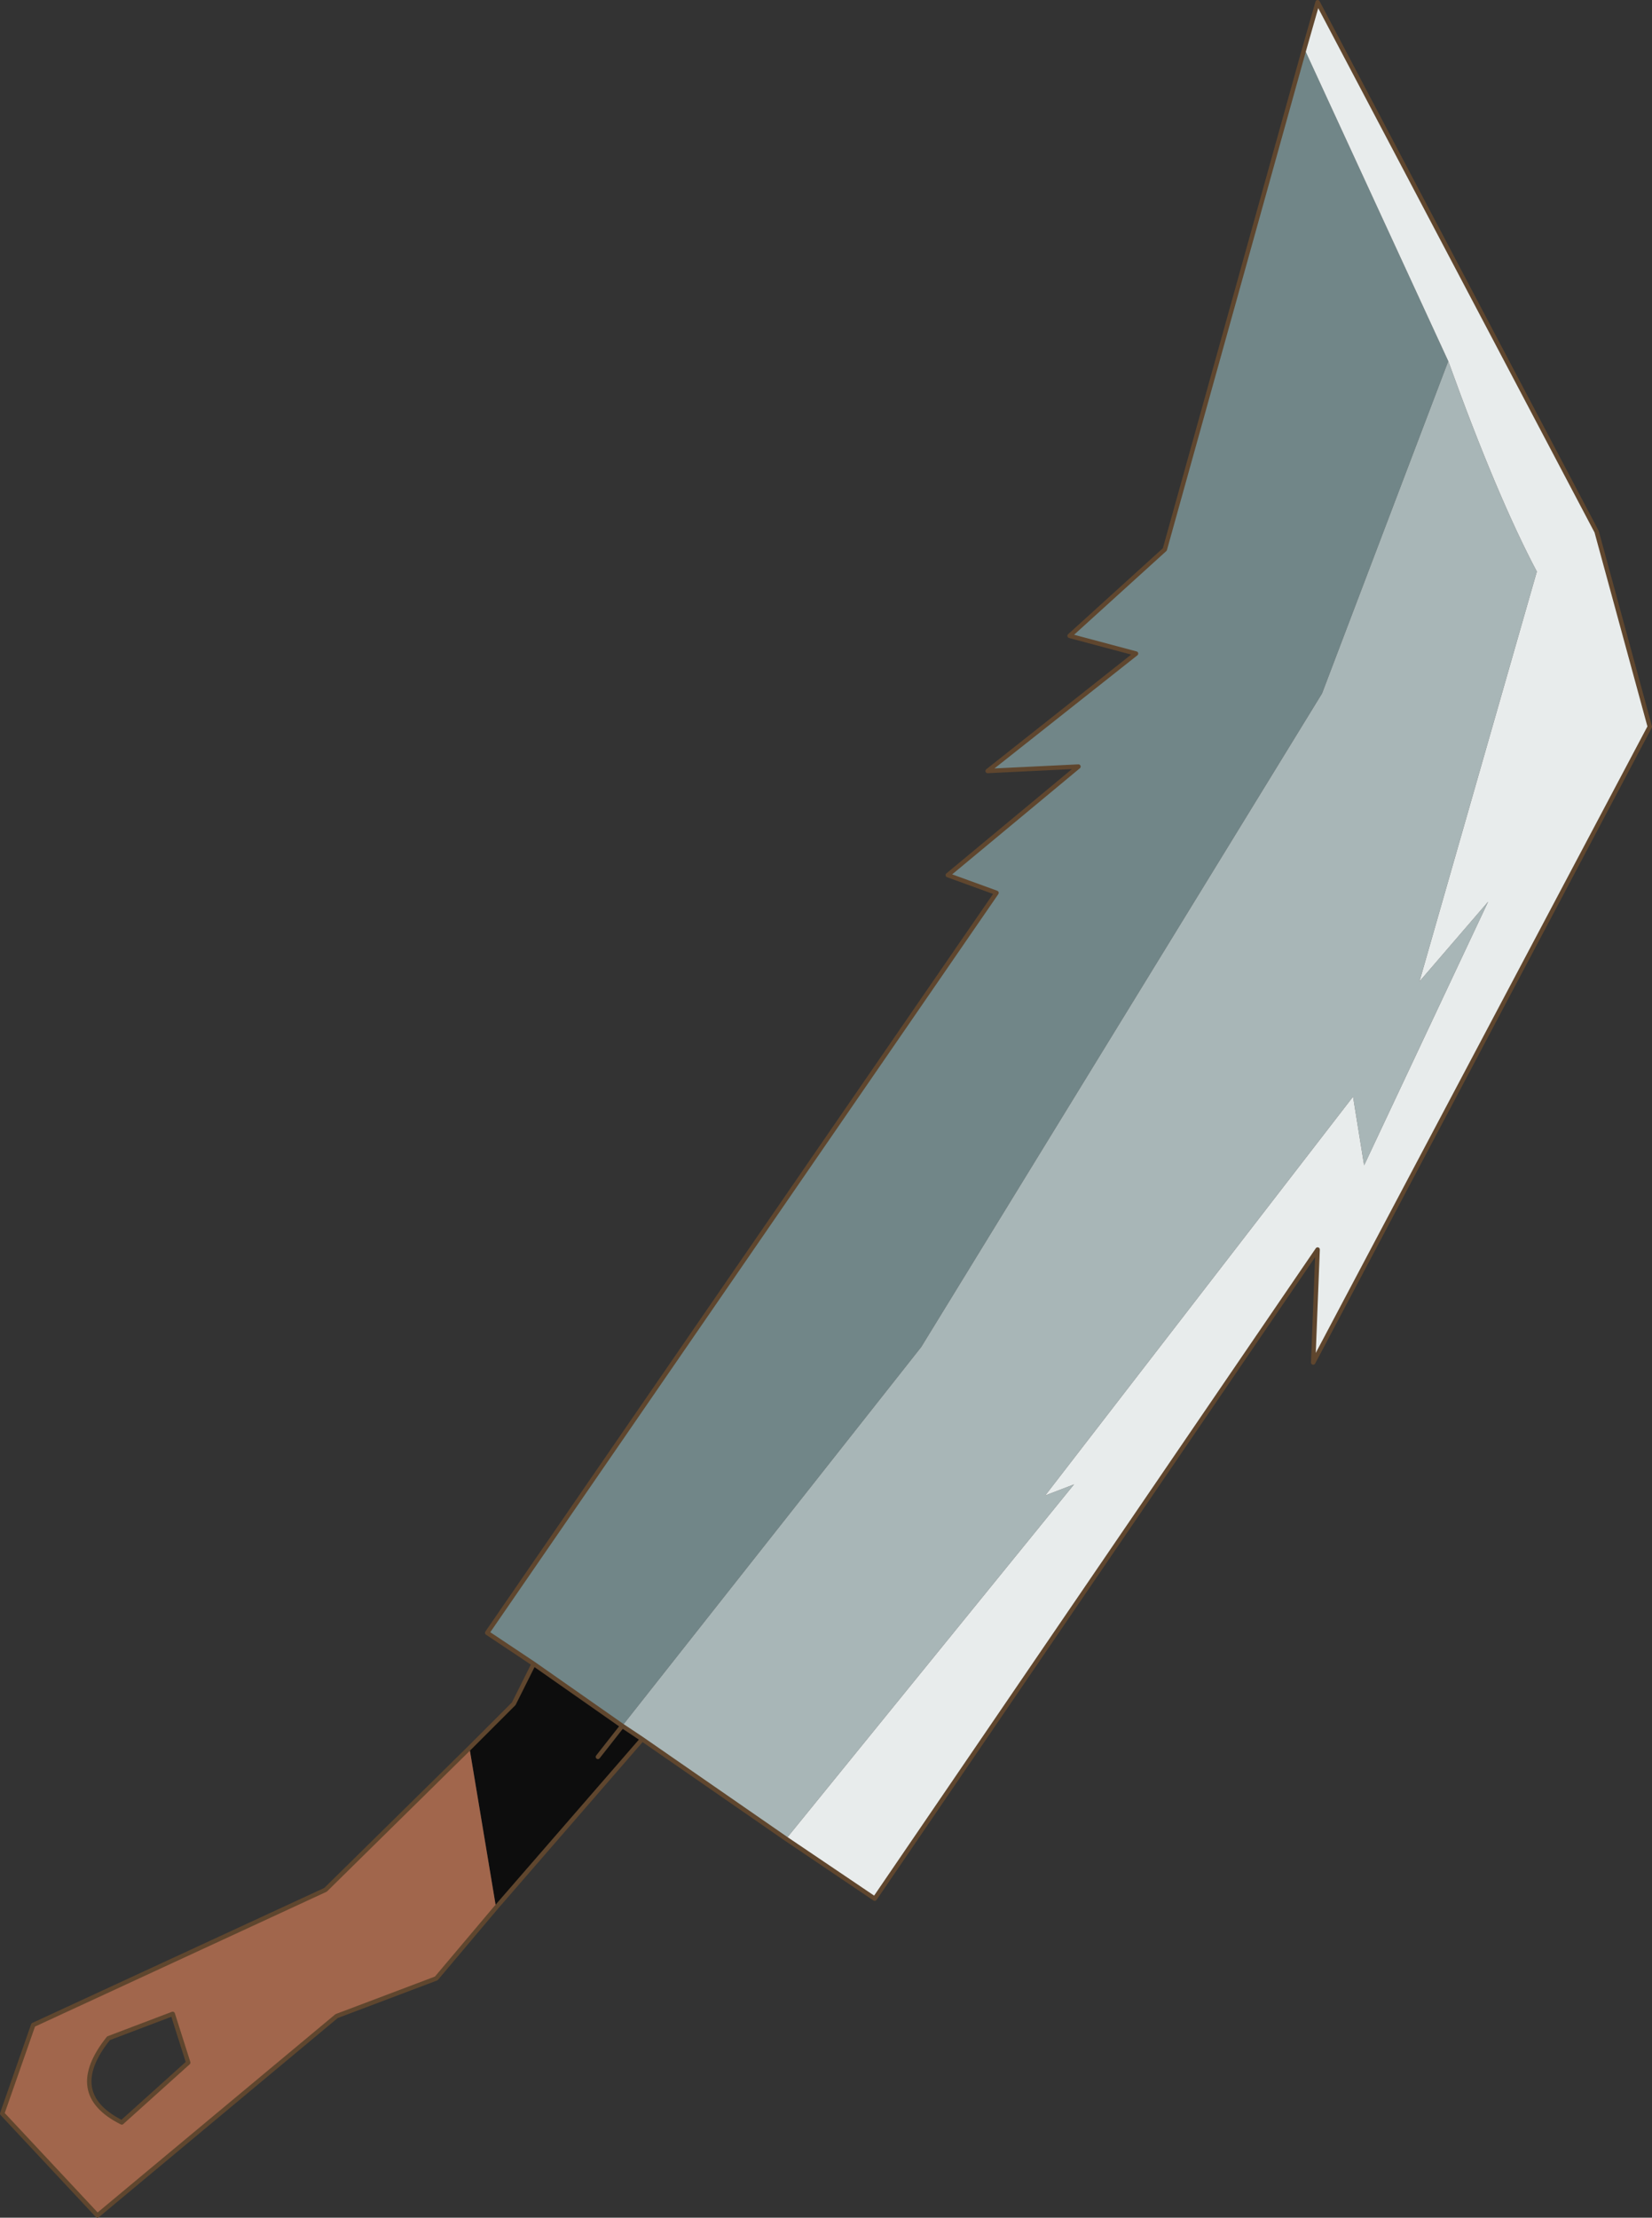
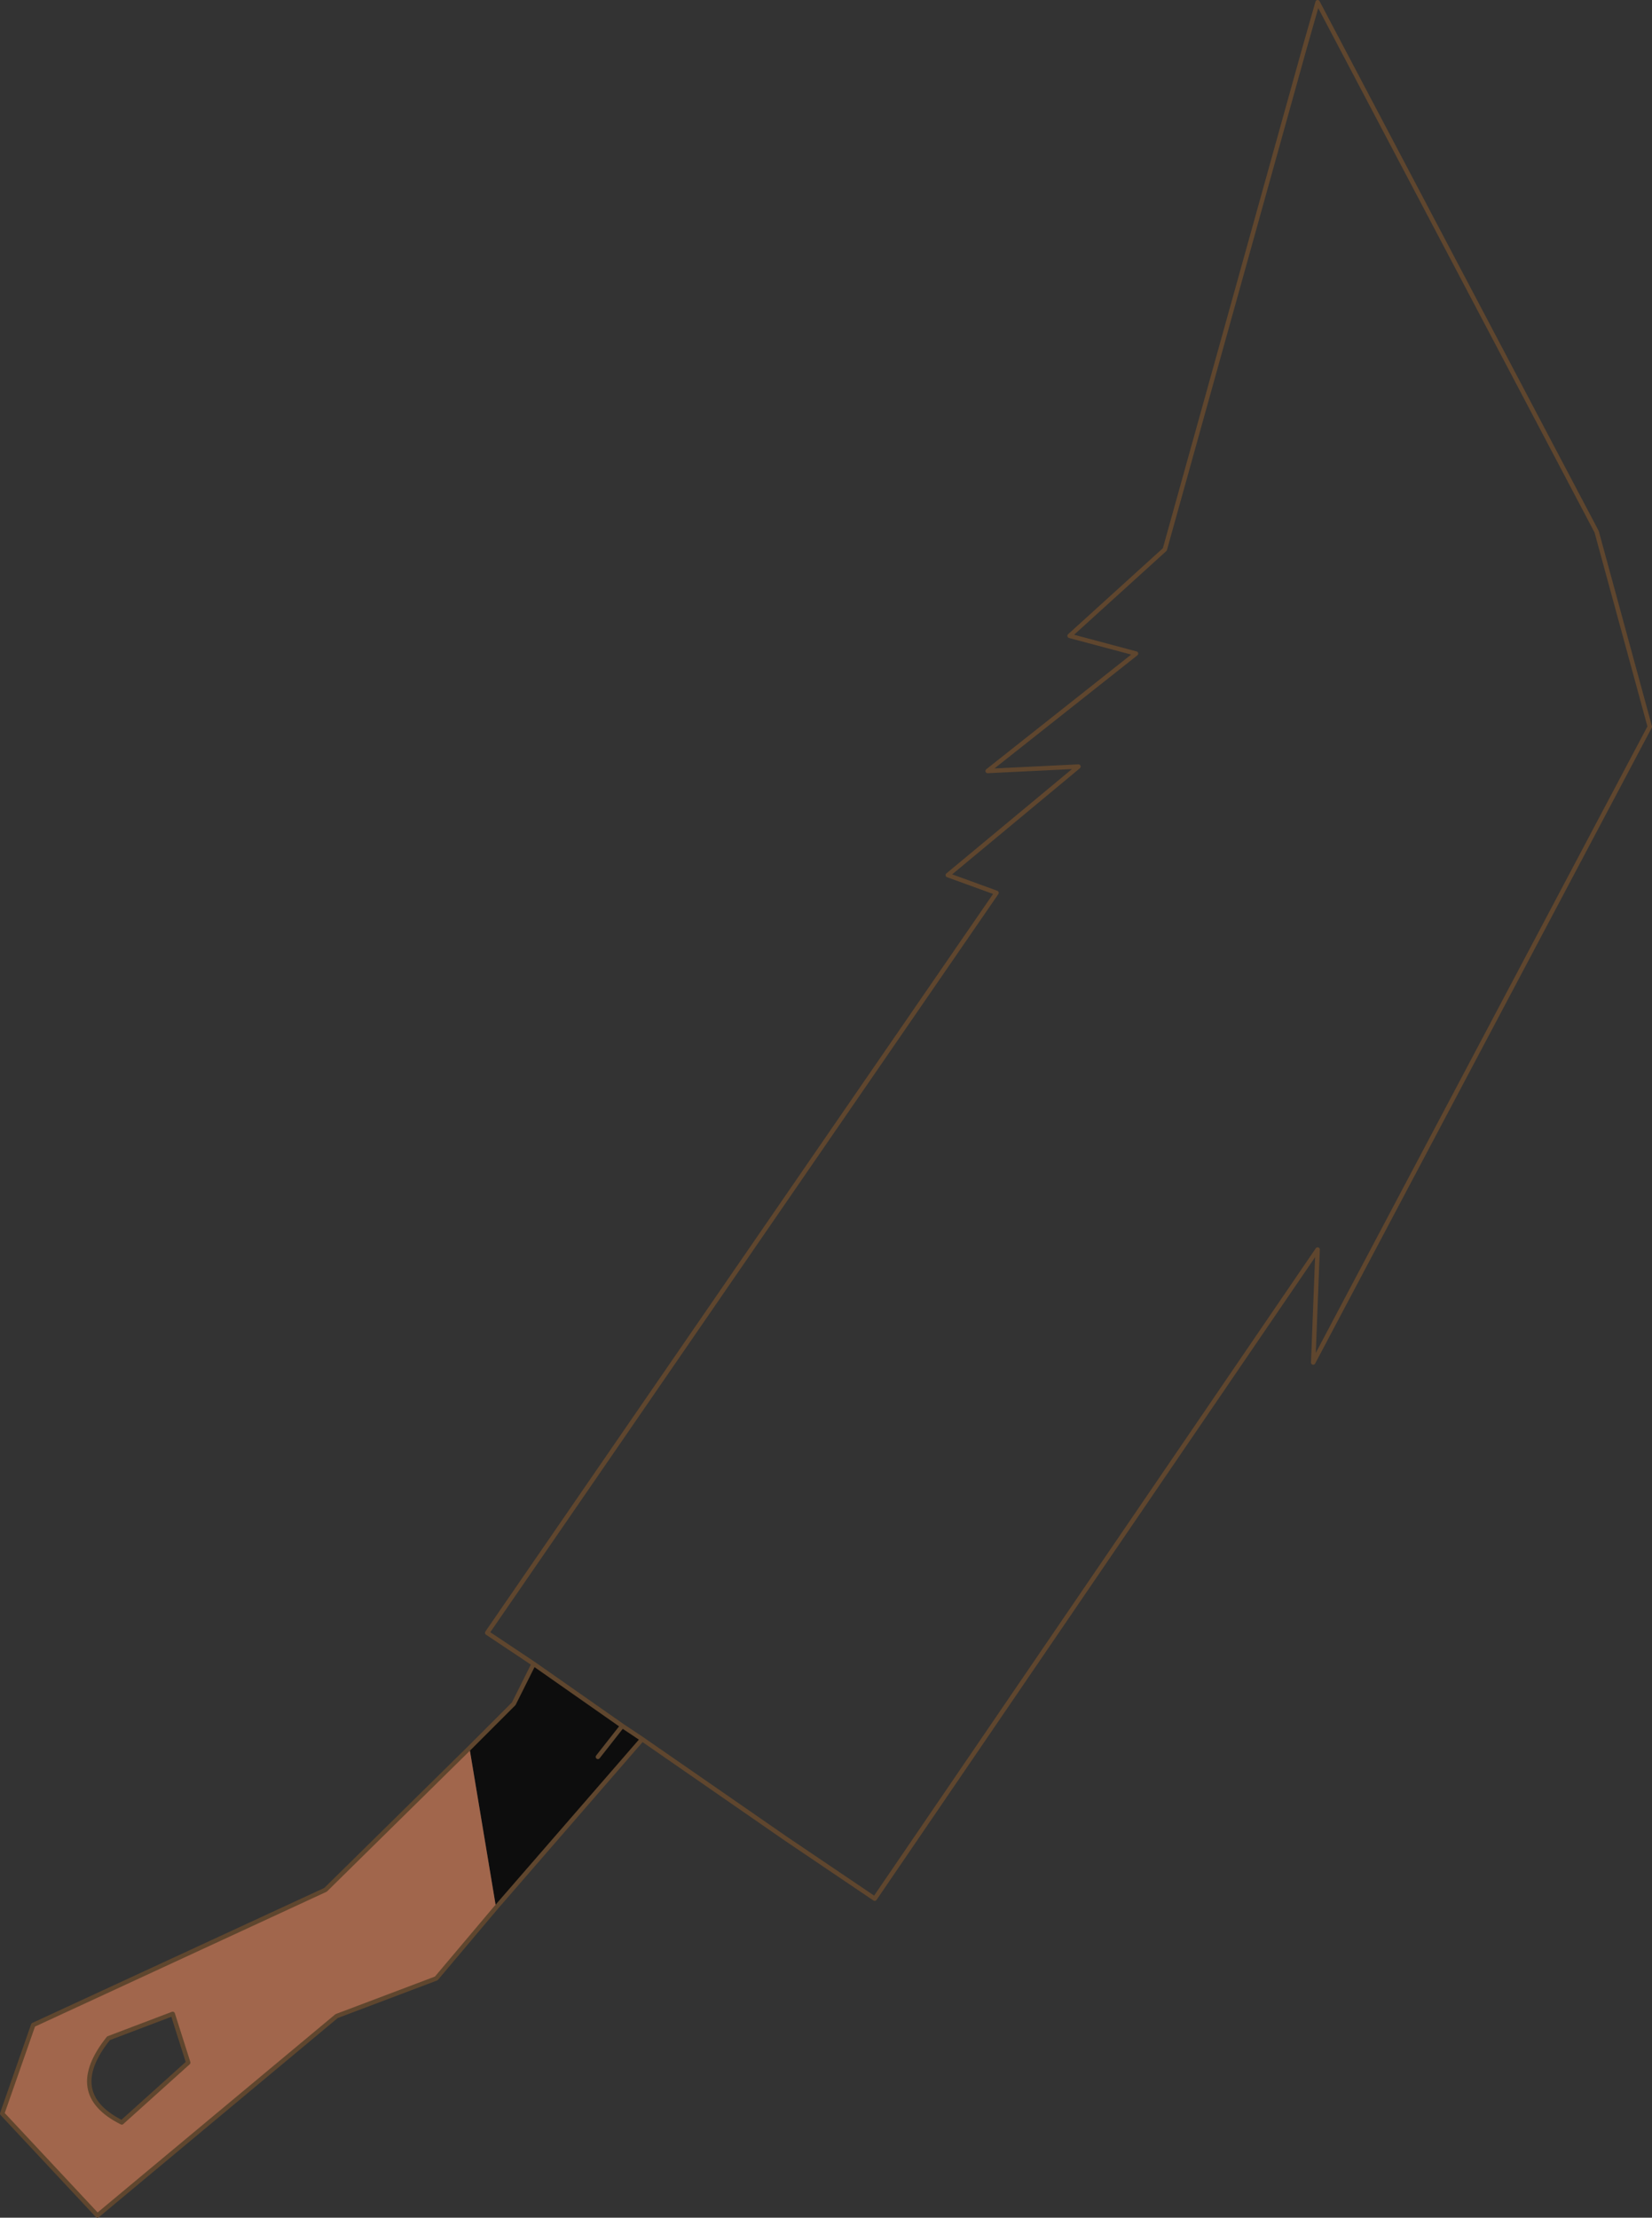
<svg xmlns="http://www.w3.org/2000/svg" xmlns:xlink="http://www.w3.org/1999/xlink" width="37.3px" height="50.05px">
  <rect width="100%" height="100%" fill="#333333" stroke="none" />
  <g transform="matrix(1, 0, 0, 1, -256.35, -175.45)">
    <use xlink:href="#object-0" width="37.3" height="50.05" transform="matrix(1, 0, 0, 1, 256.35, 175.45)" />
  </g>
  <defs>
    <g transform="matrix(1, 0, 0, 1, 0.05, 0.05)" id="object-0">
      <use xlink:href="#object-1" width="37.3" height="50.05" transform="matrix(1, 0, 0, 1, -0.05, -0.05)" />
    </g>
    <g transform="matrix(1, 0, 0, 1, 0.05, 0.05)" id="object-1">
-       <path fill-rule="evenodd" fill="#718688" stroke="none" d="M12 37.5L10.95 36.8L22.45 20.1L21.35 19.7L24.3 17.25L22.25 17.35L25.6 14.7L24.1 14.3L26.25 12.35L29.4 1.05L32.65 8.1L29.8 15.6L20.75 30.35L14 38.9L12 37.5" />
      <path fill-rule="evenodd" fill="#0d0d0d" stroke="none" d="M12 37.5L14 38.9L13.45 39.6L14 38.9L14.45 39.2L11.15 43L10.55 39.4L11.55 38.4L12 37.5" />
-       <path fill-rule="evenodd" fill="#a8b6b7" stroke="none" d="M14 38.9L20.75 30.35L29.8 15.6L32.65 8.1Q33.75 11.15 34.65 12.85L32 22.1L33.55 20.3L30.75 26.25L30.5 24.7L23.55 33.7L24.2 33.45L17.7 41.45L14.45 39.2L14 38.9" />
-       <path fill-rule="evenodd" fill="#e8ecec" stroke="none" d="M32.65 8.1L29.4 1.05L29.7 0L36 11.95L37.2 16.35L29.6 30.7L29.7 28.15L19.7 42.8L17.7 41.45L24.2 33.45L23.55 33.7L30.5 24.7L30.75 26.25L33.55 20.3L32 22.1L34.65 12.85Q33.75 11.15 32.65 8.1" />
      <path fill-rule="evenodd" fill="#a1664c" stroke="none" d="M11.15 43L9.8 44.6L7.55 45.45L2.15 49.95L0 47.65L0.7 45.65L7.3 42.6L10.55 39.4L11.15 43M3.85 45.4L2.4 45.95Q1.4 47.2 2.7 47.85L4.2 46.5L3.85 45.4" />
      <path fill="none" stroke="#5f462e" stroke-width="0.1" stroke-linecap="round" stroke-linejoin="round" d="M29.4 1.05L26.25 12.35L24.1 14.3L25.6 14.7L22.25 17.35L24.3 17.25L21.35 19.7L22.45 20.1L10.95 36.8L12 37.5L14 38.9L13.45 39.6M29.4 1.05L29.7 0L36 11.95L37.2 16.35L29.6 30.7L29.7 28.15L19.7 42.8L17.7 41.45L14.45 39.2L11.15 43L9.8 44.6L7.55 45.45L2.15 49.95L0 47.65L0.7 45.65L7.3 42.6L10.55 39.4L11.55 38.4L12 37.5M14 38.9L14.45 39.2M3.85 45.4L4.2 46.5L2.7 47.85Q1.4 47.2 2.4 45.95L3.85 45.4" />
    </g>
  </defs>
</svg>